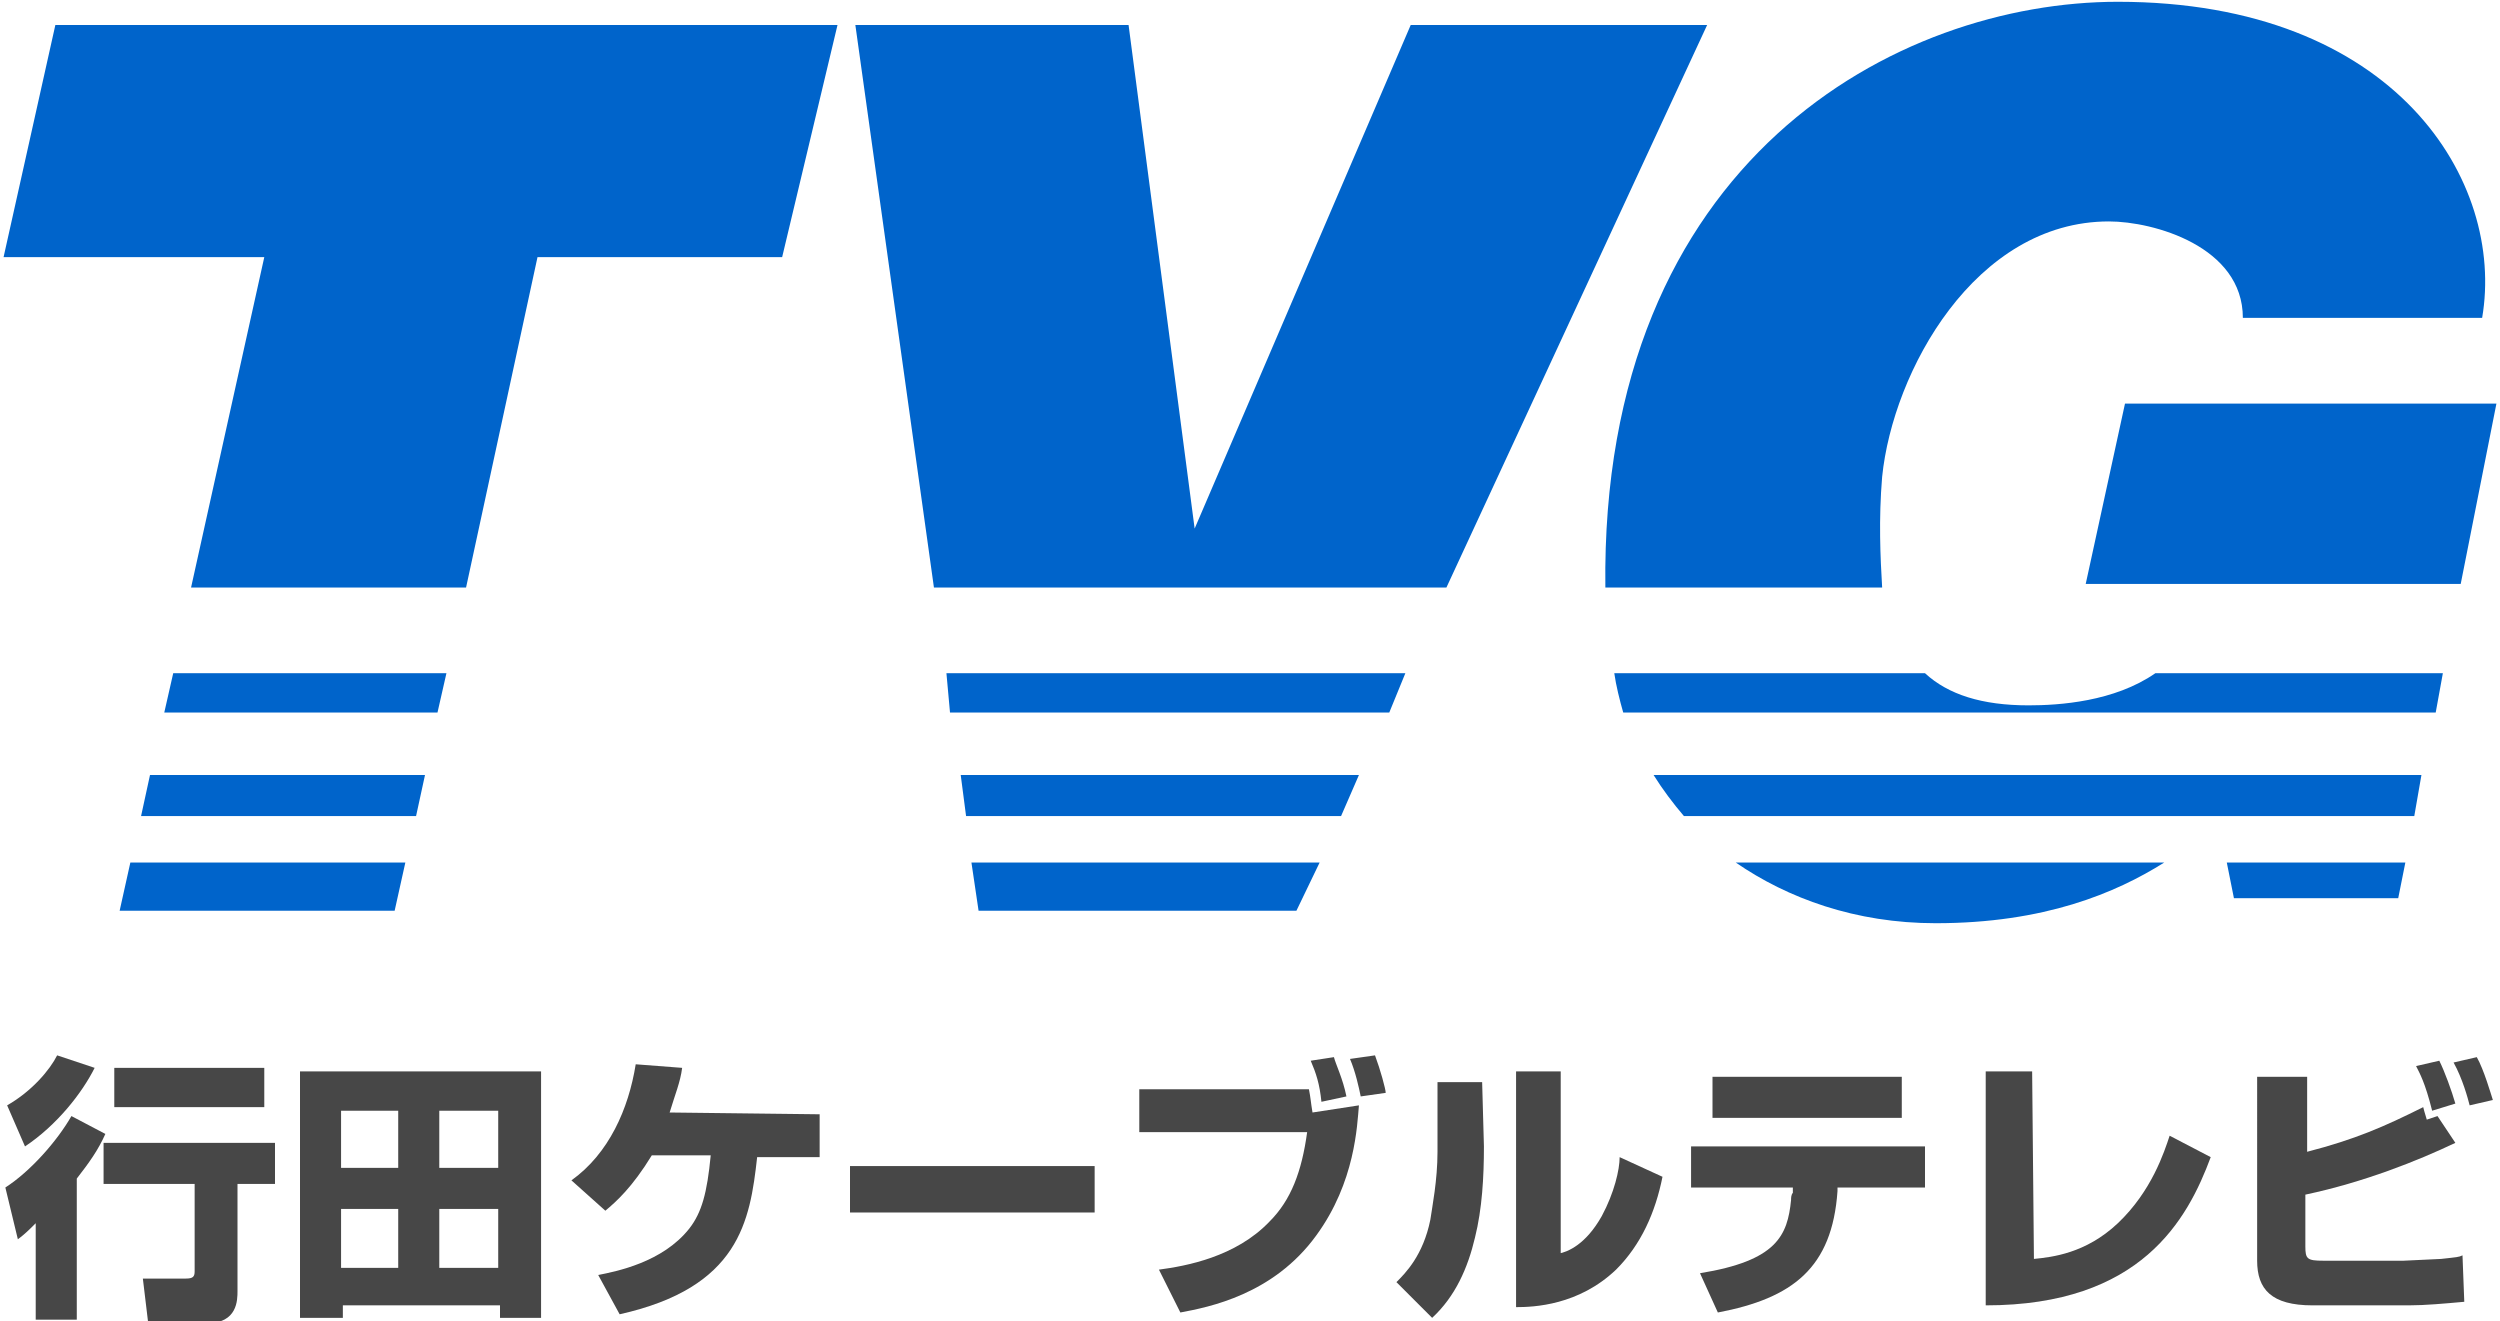
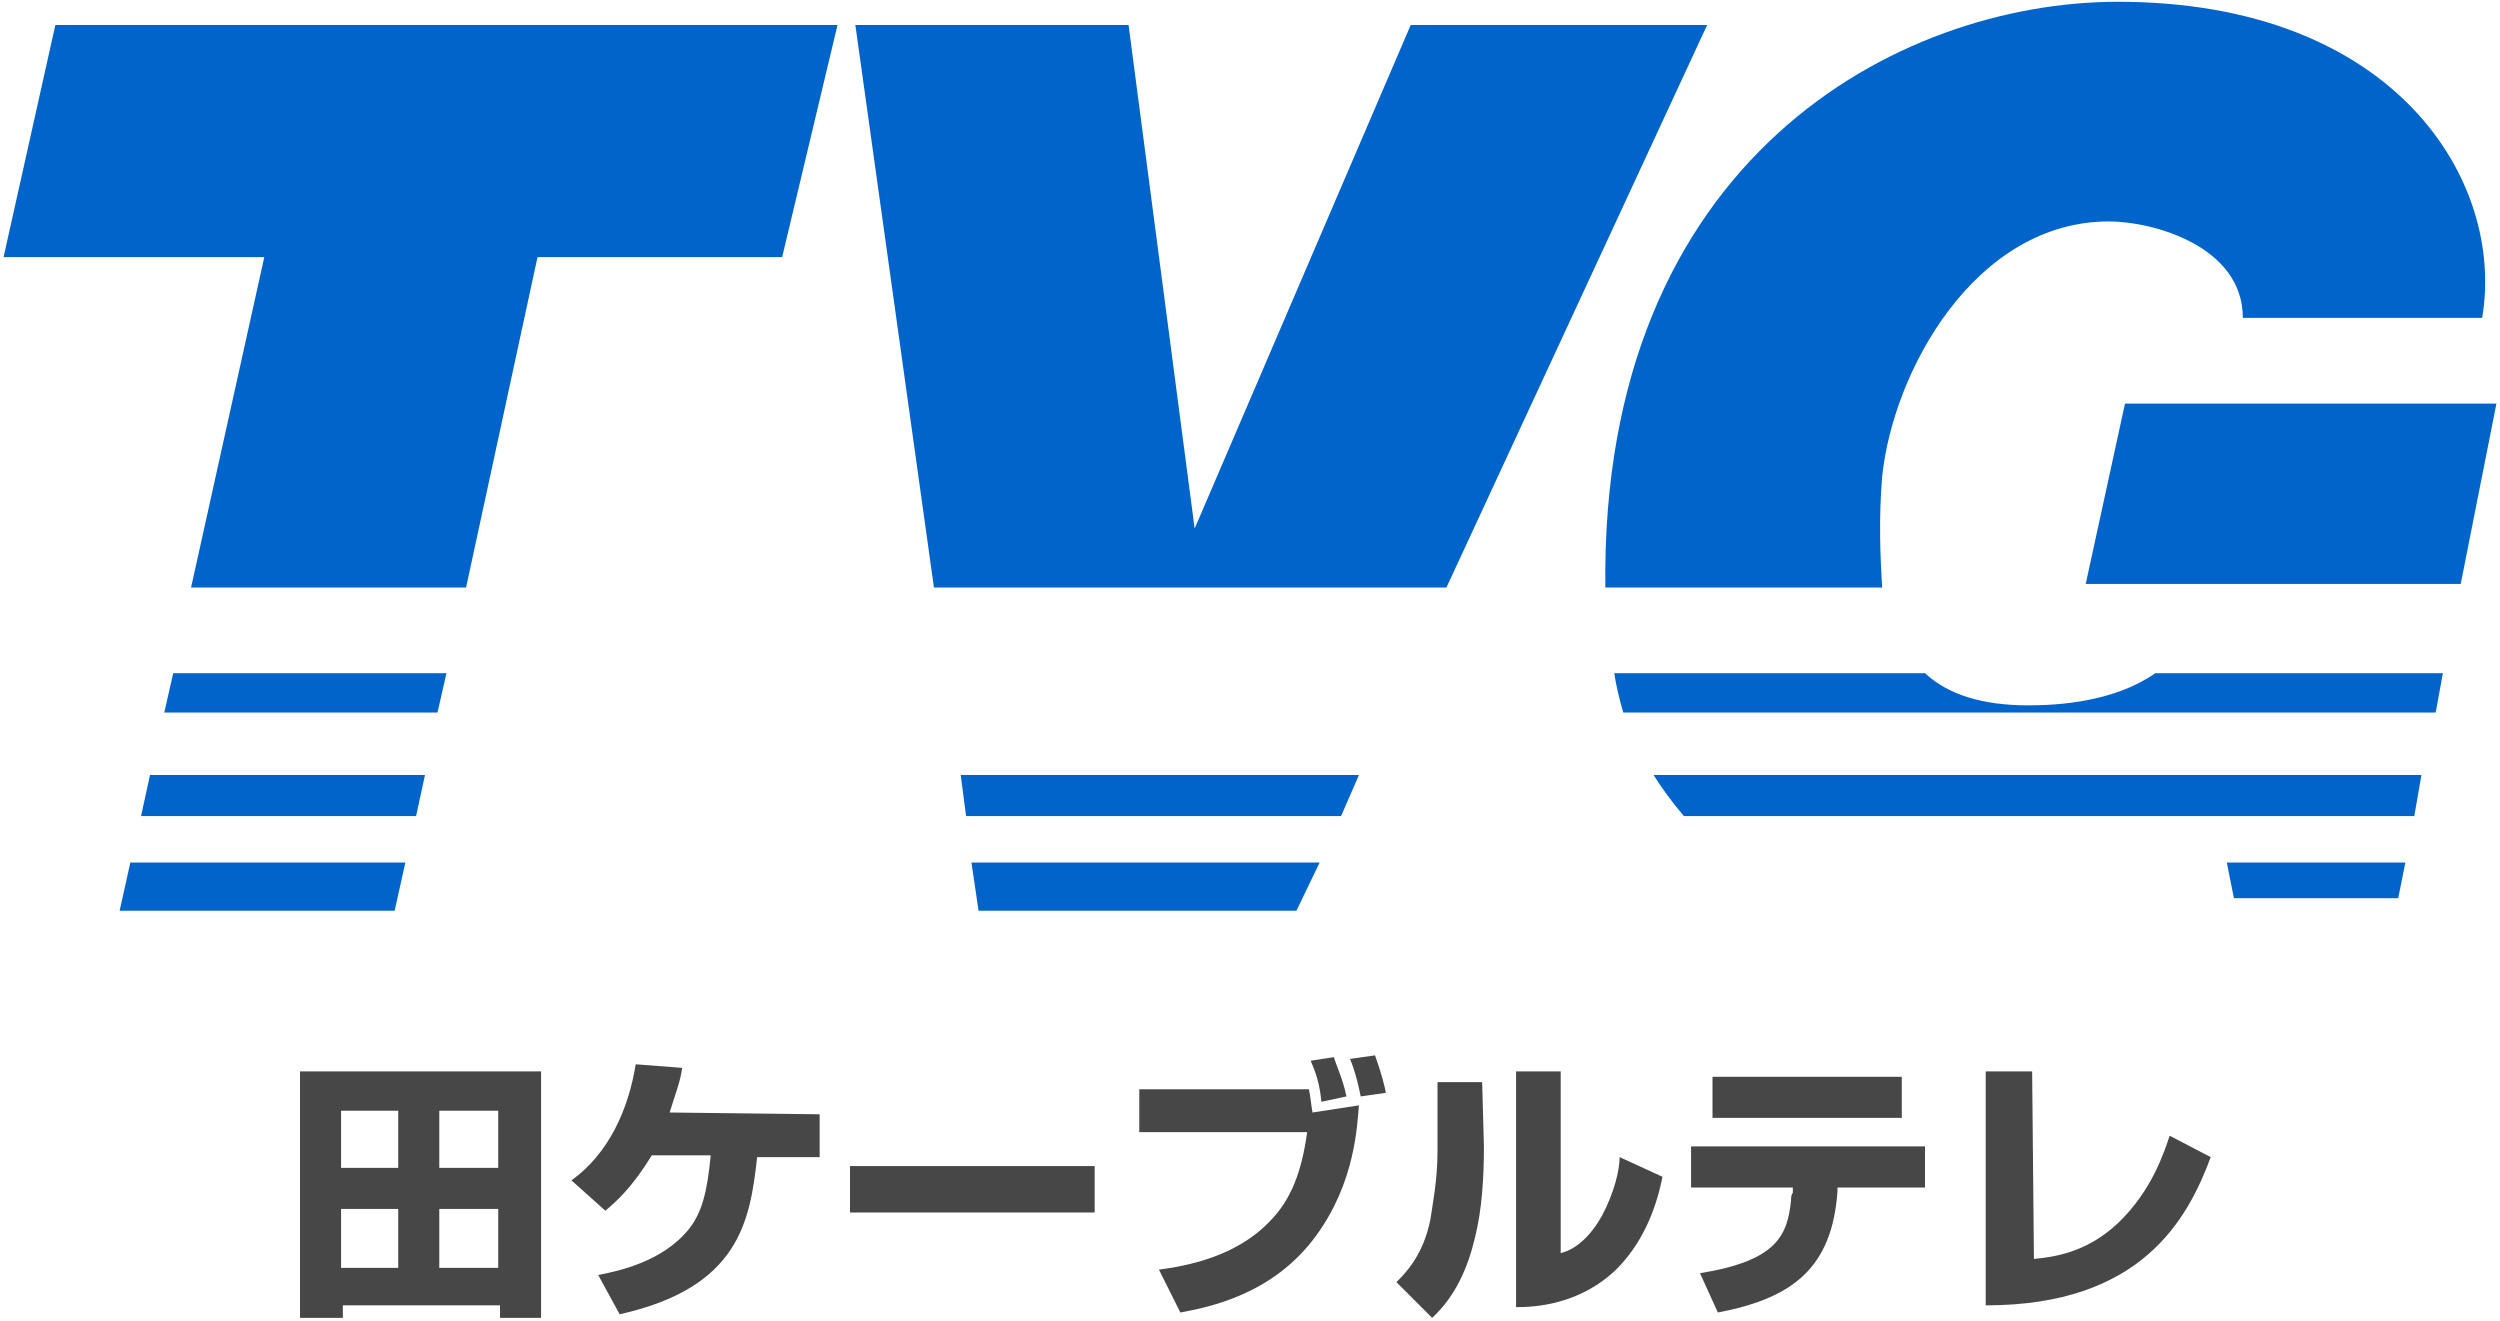
<svg xmlns="http://www.w3.org/2000/svg" version="1.1" id="レイヤー_1" x="0px" y="0px" width="140px" height="74px" viewBox="0 0 140 74" style="enable-background:new 0 0 140 74;" xml:space="preserve">
  <style type="text/css">
	.st0{fill:#0064CB;}
	.st1{fill:#474747;}
</style>
  <g>
    <g>
      <g>
        <polygon class="st0" points="30.1,14.4 43.8,14.4 46.9,1.4 3.1,1.4 0.2,14.4 14.8,14.4 10.7,32.9 26.1,32.9    " />
        <polygon class="st0" points="6.7,51 22.1,51 22.7,48.3 7.3,48.3    " />
        <polygon class="st0" points="25,37.7 9.7,37.7 9.2,39.9 24.5,39.9    " />
        <polygon class="st0" points="23.8,43.4 8.4,43.4 7.9,45.7 23.3,45.7    " />
-         <polygon class="st0" points="77.8,39.9 78.7,37.7 53,37.7 53.2,39.9    " />
        <polygon class="st0" points="95.6,1.4 79,1.4 66.9,29.6 63.2,1.4 47.9,1.4 52.3,32.9 81,32.9    " />
        <polygon class="st0" points="75.1,45.7 76.1,43.4 53.8,43.4 54.1,45.7    " />
        <polygon class="st0" points="54.8,51 72.6,51 73.9,48.3 54.4,48.3    " />
-         <path class="st0" d="M108.4,51.7c6.1,0,10.1-1.7,12.8-3.4h-24C100.1,50.3,103.9,51.7,108.4,51.7z" />
        <path class="st0" d="M105.4,26.7c0.6-5.9,5.2-14.3,12.7-14.3c2.5,0,7.5,1.4,7.5,5.4H139c1.3-7.6-4.8-17.7-20.4-17.7     c-12.3,0-29,8.8-28.7,32.8h15.5C105.3,31.2,105.2,29.1,105.4,26.7z" />
        <polygon class="st0" points="139.8,22.6 119,22.6 116.8,32.7 137.8,32.7    " />
        <path class="st0" d="M94.3,45.7h40.9l0.4-2.3h-43C93.1,44.2,93.7,45,94.3,45.7z" />
        <polygon class="st0" points="125.1,50.3 134.3,50.3 134.7,48.3 124.7,48.3    " />
        <path class="st0" d="M113.6,39.5c-2.6,0-4.5-0.6-5.8-1.8H90.4c0.1,0.7,0.3,1.5,0.5,2.2h45.5l0.4-2.2h-16.1     C118.4,39.3,115.3,39.5,113.6,39.5z" />
      </g>
    </g>
    <g>
-       <path class="st1" d="M5.9,63.5C5.5,64.4,5,65.1,4.3,66v7.9H2v-5.4c-0.4,0.4-0.6,0.6-1,0.9l-0.7-2.9c1.4-0.9,2.9-2.6,3.7-4    L5.9,63.5z M5.3,59.8c-0.7,1.4-2.1,3.2-3.9,4.4l-1-2.3c1.4-0.8,2.4-2,2.8-2.8L5.3,59.8z M15.4,64v2.3h-2.1v6c0,0.5,0,1.8-1.7,1.8    H8.3L8,71.6h2.4c0.4,0,0.5-0.1,0.5-0.4v-4.9H5.8V64H15.4z M14.8,59.8V62H6.4v-2.2H14.8z" />
      <path class="st1" d="M16.8,60h13.5v13.8H28v-0.7h-8.8v0.7h-2.4C16.8,73.9,16.8,60,16.8,60z M19.1,62.2v3.2h3.2v-3.2H19.1z     M19.1,67.7V71h3.2v-3.3H19.1z M24.6,62.2v3.2h3.3v-3.2H24.6z M24.6,67.7V71h3.3v-3.3H24.6z" />
      <path class="st1" d="M45.9,62.4v2.4h-3.5c-0.4,3.6-1,7.3-7.7,8.8l-1.2-2.2c1-0.2,3.6-0.7,5.1-2.6c0.7-0.9,1-2,1.2-4.1h-3.3    c-1.1,1.8-2,2.6-2.6,3.1L32,66.1c2.1-1.5,3.2-4,3.6-6.5l2.6,0.2c-0.1,0.8-0.4,1.5-0.7,2.5L45.9,62.4L45.9,62.4z" />
      <path class="st1" d="M61.3,65.3v2.6H47.6v-2.6H61.3z" />
      <path class="st1" d="M73.3,61c0.1,0.5,0.1,0.7,0.2,1.3l2.6-0.4c-0.1,1.1-0.2,4.3-2.4,7.3c-2.4,3.3-6,4-7.6,4.3l-1.2-2.4    c1.5-0.2,4.3-0.7,6.2-2.7c1.2-1.2,1.8-2.8,2.1-5h-9.4V61C63.8,61,73.3,61,73.3,61z M74,61.7c-0.1-1-0.3-1.6-0.6-2.3l1.3-0.2    c0.1,0.4,0.5,1.2,0.7,2.2L74,61.7z M76.2,61.4c-0.1-0.5-0.3-1.4-0.6-2.1l1.4-0.2c0.3,0.8,0.6,1.9,0.6,2.1L76.2,61.4z" />
      <path class="st1" d="M83.1,64.2c0,1.7-0.1,3.5-0.5,5.1c-0.4,1.7-1.1,3.3-2.4,4.5l-2-2c0.5-0.5,1.5-1.5,1.9-3.5    c0.1-0.7,0.4-2.2,0.4-3.8v-3.9H83L83.1,64.2L83.1,64.2z M87.3,70.2c0.5-0.1,1.5-0.5,2.4-2.1c0.7-1.3,1-2.6,1-3.3l2.4,1.1    c-0.4,2-1.2,3.8-2.6,5.2c-2.1,2-4.6,2.1-5.6,2.1V60h2.5v10.2H87.3z" />
      <path class="st1" d="M107.8,64.2v2.3h-4.9v0.2c-0.3,4.3-2.5,6-6.7,6.8l-1-2.2c4.3-0.7,4.9-2.1,5.1-4.1c0-0.1,0-0.3,0.1-0.4v-0.3    h-5.7v-2.3C94.6,64.2,107.8,64.2,107.8,64.2z M106.5,60.3v2.3H95.9v-2.3H106.5z" />
      <path class="st1" d="M113.9,70.5c1-0.1,2.9-0.3,4.7-2c1.9-1.8,2.6-4,2.9-4.9l2.3,1.2c-1.3,3.5-3.9,8.3-12.6,8.3V60h2.6L113.9,70.5    L113.9,70.5z" />
-       <path class="st1" d="M129.2,60.3v4.2c2.7-0.7,4.3-1.4,6.5-2.5c0,0,0.1,0.4,0.2,0.7l0.6-0.2l1,1.5c-2.1,1-5.1,2.2-8.4,2.9v2.9    c0,0.7,0.1,0.8,1,0.8h4.5c0.1,0,2.1-0.1,2.1-0.1c0.9-0.1,1-0.1,1.2-0.2l0.1,2.6c-1.1,0.1-2.2,0.2-3.1,0.2h-5.4    c-2.3,0-3.1-0.9-3.1-2.5V60.3H129.2z M136.2,62.2c-0.4-1.6-0.7-2.1-0.9-2.5l1.3-0.3c0.3,0.6,0.7,1.7,0.9,2.4L136.2,62.2z     M138.3,61.9c-0.1-0.4-0.4-1.5-0.9-2.4l1.3-0.3c0.4,0.7,0.8,2.1,0.9,2.4L138.3,61.9z" />
    </g>
  </g>
</svg>